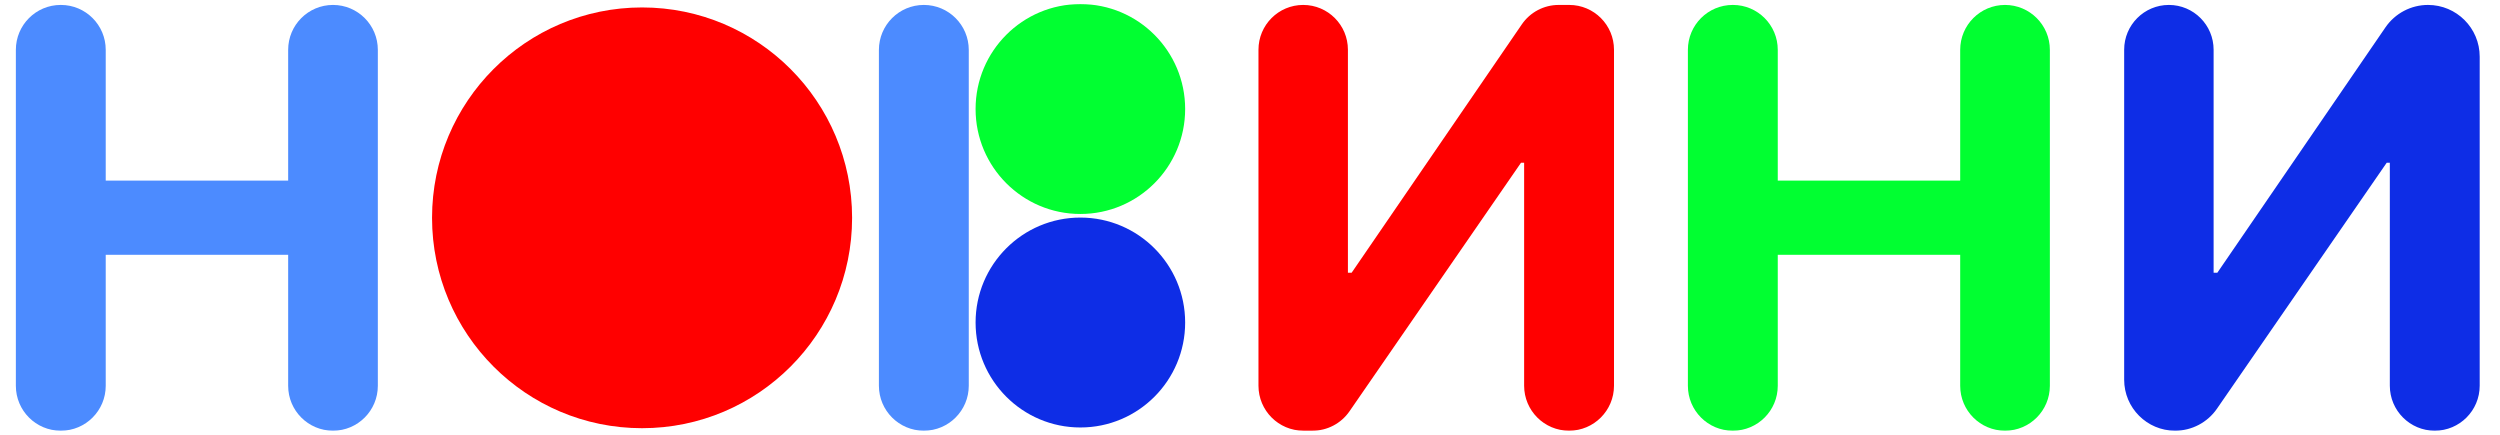
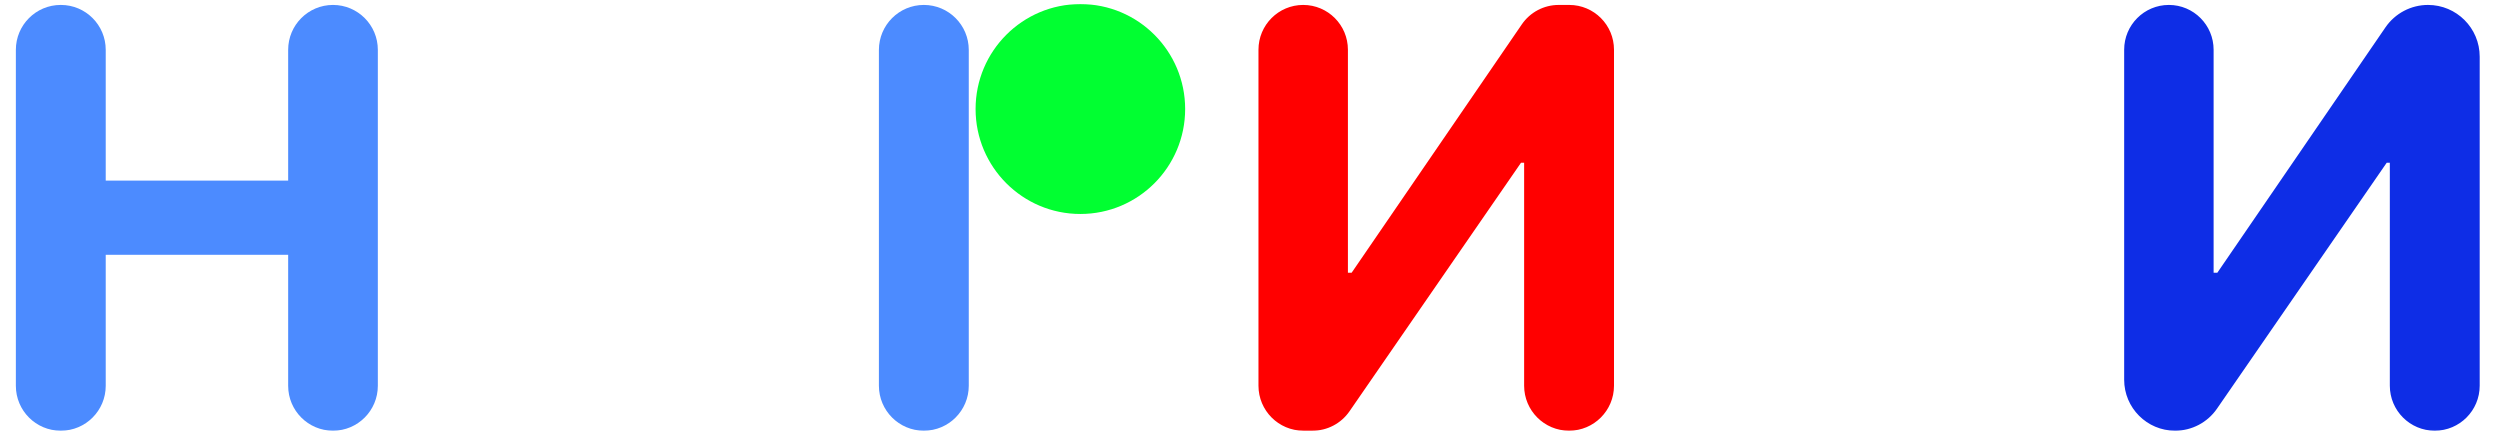
<svg xmlns="http://www.w3.org/2000/svg" width="230" height="40" viewBox="0 0 230 40" fill="none">
  <g clip-path="url(#clip0_158_3000)">
    <mask id="mask0_158_3000" style="mask-type:luminance" maskUnits="userSpaceOnUse" x="0" y="0" width="230" height="40">
      <path d="M0 4.8223e-06H230V40H0V4.8223e-06Z" fill="white" />
    </mask>
    <g mask="url(#mask0_158_3000)">
      <path d="M1.459 35.494V4.585C1.459 2.304 3.306 0.454 5.584 0.454H5.603C7.881 0.454 9.727 2.304 9.727 4.585V16.616H26.511V4.585C26.511 2.304 28.358 0.454 30.636 0.454C32.914 0.454 34.761 2.304 34.761 4.585V35.494C34.761 37.775 32.914 39.625 30.636 39.625C28.358 39.625 26.511 37.775 26.511 35.494V23.444H9.727V35.494C9.727 37.775 7.881 39.625 5.603 39.625H5.584C3.306 39.625 1.459 37.775 1.459 35.494Z" fill="#4C8BFF" />
    </g>
    <mask id="mask1_158_3000" style="mask-type:luminance" maskUnits="userSpaceOnUse" x="0" y="0" width="230" height="40">
-       <path d="M0 4.8223e-06H230V40H0V4.8223e-06Z" fill="white" />
-     </mask>
+       </mask>
    <g mask="url(#mask1_158_3000)">
      <path d="M78.393 20.04C78.393 30.729 69.742 39.394 59.07 39.394C48.398 39.394 39.748 30.729 39.748 20.04C39.748 9.351 48.398 0.685 59.07 0.685C69.742 0.685 78.393 9.351 78.393 20.04Z" fill="#FF0000" />
    </g>
    <mask id="mask2_158_3000" style="mask-type:luminance" maskUnits="userSpaceOnUse" x="0" y="0" width="230" height="40">
      <path d="M0 4.8223e-06H230V40H0V4.8223e-06Z" fill="white" />
    </mask>
    <g mask="url(#mask2_158_3000)">
      <path d="M84.993 39.625C82.71 39.625 80.859 37.771 80.859 35.484V4.595C80.859 2.308 82.71 0.454 84.993 0.454C87.277 0.454 89.127 2.308 89.127 4.595V35.484C89.127 37.771 87.277 39.625 84.993 39.625Z" fill="#4C8BFF" />
    </g>
    <mask id="mask3_158_3000" style="mask-type:luminance" maskUnits="userSpaceOnUse" x="0" y="0" width="230" height="40">
-       <path d="M0 4.8223e-06H230V40H0V4.8223e-06Z" fill="white" />
-     </mask>
+       </mask>
    <g mask="url(#mask3_158_3000)">
-       <path d="M109.034 29.672C109.034 35.004 104.717 39.328 99.394 39.328C94.071 39.328 89.754 35.004 89.754 29.672C89.754 24.34 94.071 20.017 99.394 20.017C104.717 20.017 109.034 24.34 109.034 29.672Z" fill="#0E2DE6" />
+       <path d="M109.034 29.672C109.034 35.004 104.717 39.328 99.394 39.328C94.071 39.328 89.754 35.004 89.754 29.672C89.754 24.34 94.071 20.017 99.394 20.017C104.717 20.017 109.034 24.34 109.034 29.672" fill="#0E2DE6" />
    </g>
    <mask id="mask4_158_3000" style="mask-type:luminance" maskUnits="userSpaceOnUse" x="0" y="0" width="230" height="40">
      <path d="M0 4.8223e-06H230V40H0V4.8223e-06Z" fill="white" />
    </mask>
    <g mask="url(#mask4_158_3000)">
      <path d="M109.034 10.03C109.034 15.363 104.717 19.686 99.394 19.686C94.071 19.686 89.754 15.363 89.754 10.03C89.754 4.698 94.071 0.375 99.394 0.375C104.717 0.375 109.034 4.698 109.034 10.03Z" fill="#01FF31" />
    </g>
    <mask id="mask5_158_3000" style="mask-type:luminance" maskUnits="userSpaceOnUse" x="0" y="0" width="230" height="40">
      <path d="M0 4.8223e-06H230V40H0V4.8223e-06Z" fill="white" />
    </mask>
    <g mask="url(#mask5_158_3000)">
      <path d="M119.894 0.454C122.167 0.454 124.008 2.3 124.008 4.575V25.089H124.352L140.007 2.243C140.774 1.123 142.042 0.454 143.399 0.454H144.373C146.645 0.454 148.488 2.3 148.488 4.575V35.484C148.488 37.771 146.638 39.625 144.354 39.625C142.071 39.625 140.22 37.771 140.22 35.484V14.971H139.934L124.153 37.839C123.381 38.958 122.11 39.625 120.752 39.625H119.912C117.63 39.625 115.779 37.771 115.779 35.484V4.575C115.779 2.3 117.621 0.454 119.894 0.454Z" fill="#FF0000" />
    </g>
    <mask id="mask6_158_3000" style="mask-type:luminance" maskUnits="userSpaceOnUse" x="0" y="0" width="230" height="40">
-       <path d="M0 4.8223e-06H230V40H0V4.8223e-06Z" fill="white" />
-     </mask>
+       </mask>
    <g mask="url(#mask6_158_3000)">
      <path d="M155.286 35.494V4.585C155.286 2.304 157.132 0.454 159.41 0.454H159.43C161.707 0.454 163.554 2.304 163.554 4.585V16.616H180.338V4.585C180.338 2.304 182.184 0.454 184.462 0.454C186.741 0.454 188.587 2.304 188.587 4.585V35.494C188.587 37.775 186.741 39.625 184.462 39.625C182.184 39.625 180.338 37.775 180.338 35.494V23.444H163.554V35.494C163.554 37.775 161.707 39.625 159.43 39.625H159.41C157.132 39.625 155.286 37.775 155.286 35.494Z" fill="#01FF31" />
    </g>
    <mask id="mask7_158_3000" style="mask-type:luminance" maskUnits="userSpaceOnUse" x="0" y="0" width="230" height="40">
      <path d="M0 4.8223e-06H230V40H0V4.8223e-06Z" fill="white" />
    </mask>
    <g mask="url(#mask7_158_3000)">
      <path d="M199.537 0.454C201.81 0.454 203.652 2.3 203.652 4.575V25.089H203.996L219.459 2.521C220.346 1.227 221.812 0.454 223.379 0.454C226.004 0.454 228.132 2.585 228.132 5.215V35.484C228.132 37.771 226.281 39.625 223.998 39.625C221.714 39.625 219.864 37.771 219.864 35.484V14.971H219.578L203.96 37.601C203.086 38.868 201.646 39.625 200.108 39.625C197.52 39.625 195.423 37.524 195.423 34.933V4.575C195.423 2.3 197.265 0.454 199.537 0.454Z" fill="#0E2DE6" />
    </g>
  </g>
  <defs>
    <clipPath id="clip0_158_3000">
      <rect width="230" height="40" fill="white" />
    </clipPath>
  </defs>
</svg>